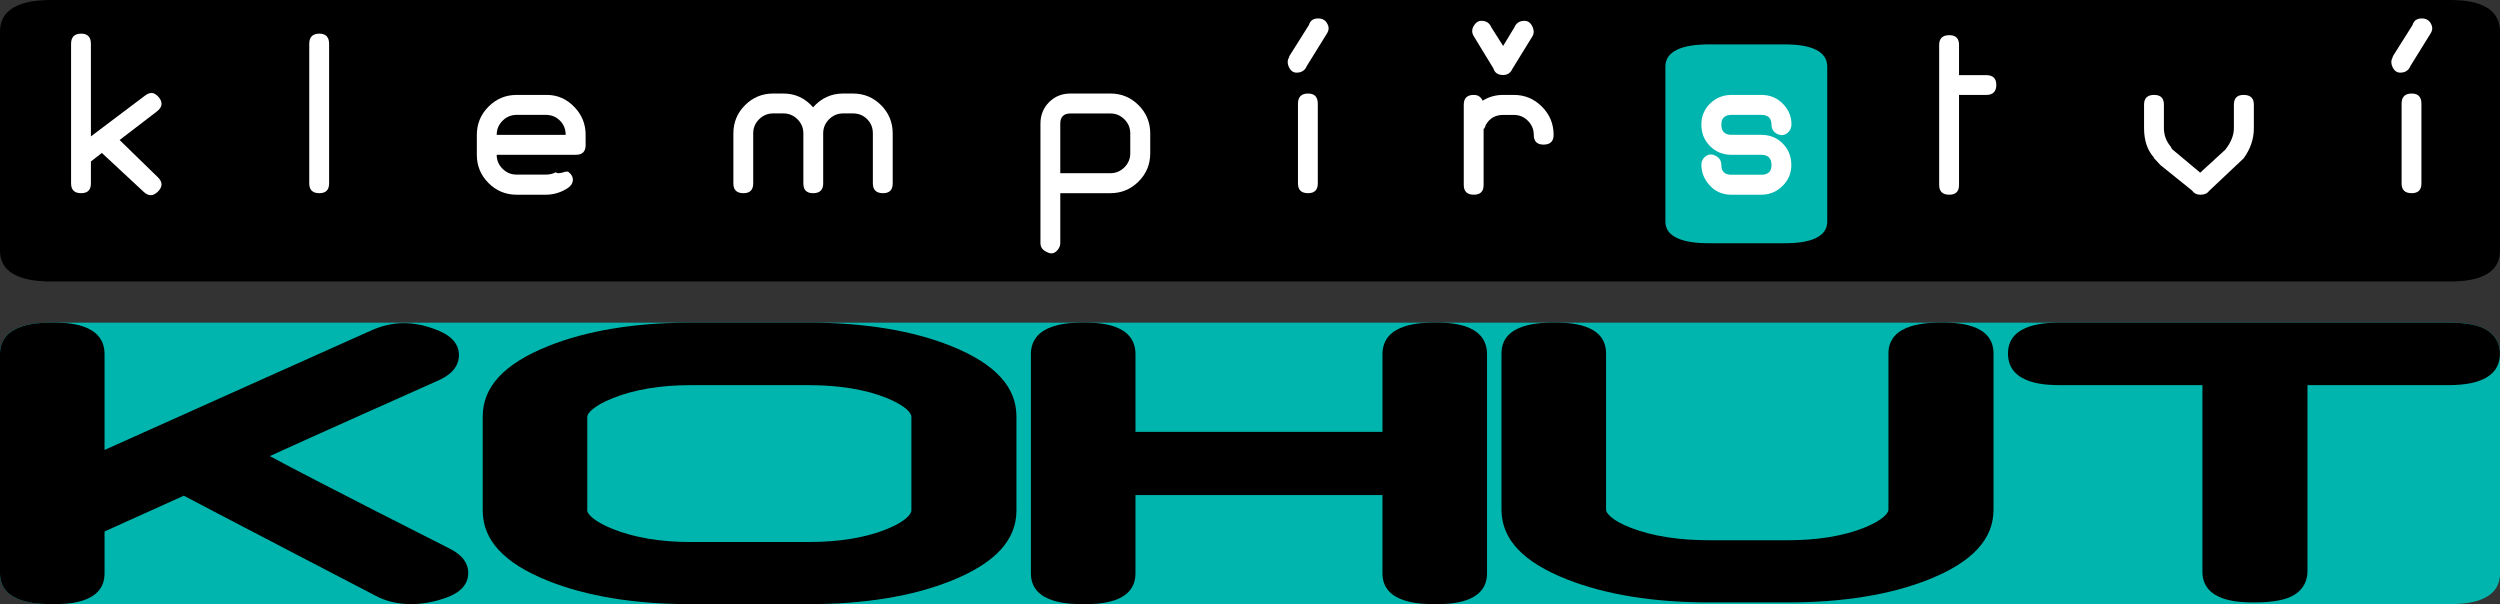
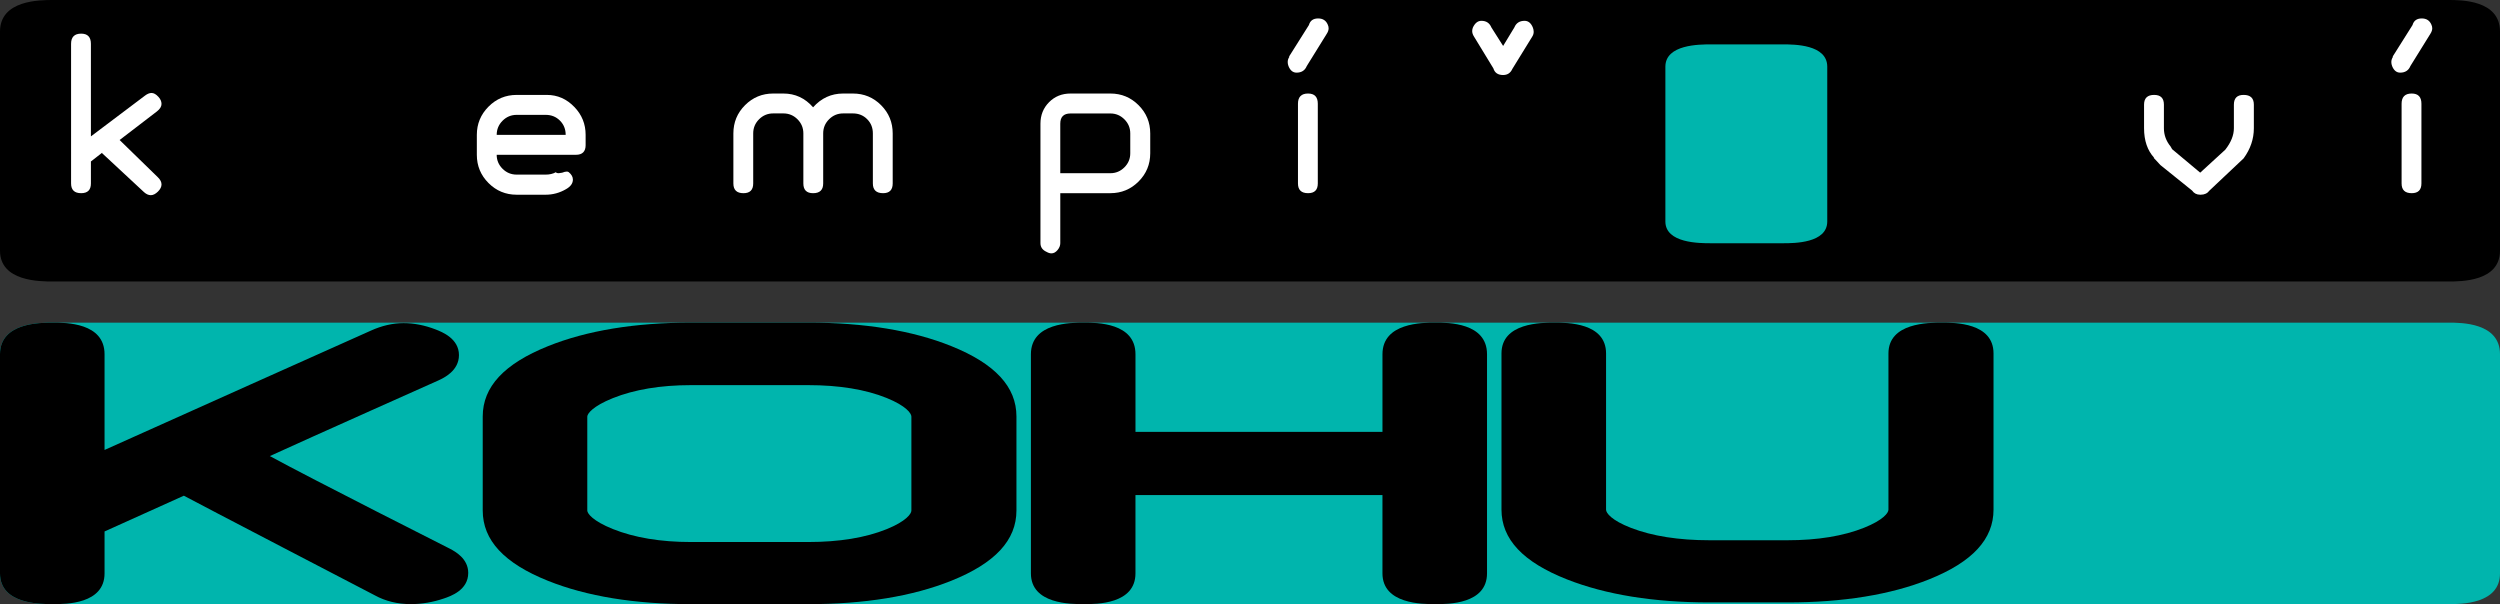
<svg xmlns="http://www.w3.org/2000/svg" version="1.1" id="Layer_1" x="0px" y="0px" width="219.318px" height="53px" viewBox="0 0 219.318 53" enable-background="new 0 0 219.318 53" xml:space="preserve">
  <rect x="0" y="0" width="219.318" height="53" fill="#333333" stroke="none" />
  <path fill="#00B5AD" d="M4.651,53C3.5,53,0,53,0,50.298V31.075c0-2.771,3.5-2.771,4.651-2.771h210.144c1.118,0,4.523,0,4.523,2.771  v19.223c0,2.702-3.405,2.702-4.523,2.702H4.651z" />
  <path d="M32.527,29.009c-0.003,0.002-20.476,9.158-23.355,10.465c0-2.627,0-8.398,0-8.398c0-2.771-3.403-2.771-4.522-2.771  c-1.15,0-4.65,0-4.65,2.771v19.223C0,53,3.5,53,4.65,53c1.119,0,4.522,0,4.522-2.701c0,0,0-2.49,0-3.676  c1.17-0.526,6.172-2.783,6.957-3.137c0.902,0.498,16.753,8.741,16.753,8.741c0.928,0.51,1.992,0.77,3.163,0.77  c0.961,0,1.938-0.167,2.898-0.494c0.583-0.198,2.134-0.726,2.134-2.242c0-1.262-1.151-1.878-1.583-2.11  c0,0-12.132-6.126-15.821-8.141c3.691-1.689,14.814-6.648,14.814-6.648c0.446-0.209,1.776-0.83,1.776-2.209  c0-1.458-1.49-2.034-2.05-2.253c-0.946-0.365-1.893-0.551-2.813-0.551C34.457,28.349,33.491,28.571,32.527,29.009z" />
  <path d="M60.612,28.305c-4.908,0-9.122,0.692-12.526,2.058c-3.861,1.55-5.738,3.57-5.738,6.175v8.246  c0,2.606,1.87,4.623,5.717,6.166C51.453,52.31,55.674,53,60.612,53h10.294c4.936,0,9.157-0.69,12.546-2.051  c3.847-1.543,5.718-3.56,5.718-6.166v-8.246c0-2.604-1.869-4.624-5.717-6.175c-3.389-1.365-7.611-2.058-12.547-2.058H60.612z   M53.758,46.408L53.758,46.408c-1.77-0.711-2.237-1.369-2.237-1.618v-8.243c0-0.249,0.468-0.907,2.237-1.617  c1.89-0.758,4.195-1.143,6.854-1.143h10.294c2.713,0,5.024,0.378,6.872,1.124c1.718,0.695,2.176,1.355,2.176,1.636v8.243  c0,0.281-0.458,0.94-2.176,1.635c-1.845,0.746-4.157,1.125-6.872,1.125H60.612C57.954,47.55,55.648,47.166,53.758,46.408z" />
  <path d="M121.28,31.076c0,0,0,4.914,0,6.813c-2.061,0-19.608,0-21.668,0c0-1.899,0-6.813,0-6.813c0-2.771-3.405-2.771-4.523-2.771  c-1.149,0-4.65,0-4.65,2.771v19.223C90.438,53,93.939,53,95.088,53c1.118,0,4.523,0,4.523-2.701c0,0,0-4.965,0-6.87  c2.06,0,19.607,0,21.668,0c0,1.905,0,6.87,0,6.87c0,2.701,3.501,2.701,4.65,2.701c1.118,0,4.523,0,4.523-2.702V31.075  c0-2.771-3.405-2.771-4.523-2.771C124.781,28.305,121.28,28.305,121.28,31.076z" />
  <path d="M165.668,31.008v13.709c0,0.27-0.447,0.903-2.132,1.578c-1.818,0.729-4.086,1.1-6.745,1.1h-6.806  c-2.72,0-5.043-0.365-6.907-1.088c-1.723-0.667-2.183-1.313-2.183-1.59V31.008c0-2.703-3.406-2.703-4.524-2.703  c-1.149,0-4.65,0-4.65,2.701v13.699c0,2.597,1.879,4.599,5.745,6.123c3.401,1.34,7.614,2.021,12.52,2.021h6.806  c4.907,0,9.093-0.681,12.438-2.024c3.806-1.525,5.656-3.525,5.656-6.119V31.006c0-2.701-3.405-2.701-4.524-2.701  C169.202,28.305,165.668,28.305,165.668,31.008z" />
-   <path d="M180.804,28.305c-1.149,0-4.65,0-4.65,2.706c0,2.776,3.501,2.776,4.65,2.776c0,0,10.406,0,12.408,0c0,2.333,0,16.36,0,16.36  c0,2.701,3.405,2.701,4.523,2.701c1.307,0,2.286-0.132,2.999-0.404c1.53-0.583,1.695-1.8,1.695-2.297c0,0,0-14.027,0-16.36  c2,0,12.364,0,12.364,0c3,0,4.523-0.934,4.523-2.776c0-0.491-0.16-1.699-1.633-2.293c-0.69-0.278-1.635-0.413-2.891-0.413H180.804z" />
  <path d="M4.651,24.695c-1.15,0-4.651,0-4.651-2.703V2.77C0,0,3.5,0,4.651,0h210.144c1.118,0,4.523,0,4.523,2.77v19.222  c0,2.703-3.405,2.703-4.523,2.703H4.651z" />
  <path fill="#00B5AD" d="M150.084,21.339c-0.986,0-3.985,0-3.985-1.909V5.851c0-1.957,2.999-1.957,3.985-1.957h6.34  c0.958,0,3.876,0,3.876,1.957V19.43c0,1.909-2.918,1.909-3.876,1.909H150.084z" />
  <g>
-     <path fill="#FFFFFF" d="M157.159,10.901c0,0.307-0.113,0.559-0.34,0.756c-0.16,0.131-0.332,0.197-0.514,0.197   c-0.132,0-0.267-0.036-0.406-0.109c-0.328-0.176-0.491-0.446-0.491-0.813c0-0.57-0.3-0.855-0.897-0.855h-2.605   c-0.599,0-0.897,0.285-0.897,0.854c0,0.599,0.299,0.897,0.897,0.897h2.605c0.751,0,1.379,0.254,1.883,0.763   c0.503,0.508,0.754,1.138,0.754,1.891c0,0.717-0.26,1.329-0.776,1.838c-0.519,0.507-1.138,0.762-1.86,0.762h-2.605   c-0.722,0-1.321-0.23-1.795-0.69c-0.568-0.563-0.854-1.207-0.854-1.931c0-0.299,0.113-0.541,0.339-0.723   c0.161-0.125,0.325-0.187,0.493-0.187c0.131,0,0.272,0.04,0.426,0.121c0.328,0.175,0.493,0.446,0.493,0.813   c0,0.564,0.299,0.846,0.897,0.846h2.605c0.598,0,0.897-0.283,0.897-0.848c0-0.602-0.3-0.903-0.897-0.903h-2.605   c-0.752,0-1.38-0.253-1.887-0.761c-0.509-0.506-0.762-1.135-0.762-1.887c0-0.737,0.258-1.355,0.771-1.855   c0.516-0.5,1.14-0.75,1.877-0.75h2.605c0.714,0,1.313,0.227,1.795,0.679C156.875,9.538,157.159,10.17,157.159,10.901z" />
    <g>
      <path fill="#FFFFFF" d="M134.416,3.218l-1.741,2.826c-0.16,0.358-0.431,0.537-0.81,0.537c-0.453,0-0.738-0.194-0.854-0.581    l-1.695-2.782c-0.109-0.168-0.165-0.333-0.165-0.493c0-0.109,0.022-0.216,0.065-0.318c0.183-0.387,0.432-0.581,0.744-0.581    c0.423,0,0.716,0.194,0.876,0.581l1.029,1.623l0.984-1.623c0.16-0.387,0.46-0.581,0.897-0.581c0.322,0,0.563,0.194,0.723,0.581    c0.051,0.131,0.077,0.259,0.077,0.384C134.546,2.943,134.502,3.086,134.416,3.218z" />
      <path fill="#FFFFFF" d="M14.17,16.181c0,0.211-0.106,0.421-0.317,0.63c-0.212,0.207-0.42,0.312-0.624,0.312    c-0.197,0-0.394-0.088-0.591-0.263L8.96,13.441v-0.043l-0.985,0.767v1.928c0,0.57-0.285,0.854-0.854,0.854    c-0.591,0-0.886-0.285-0.886-0.854V3.849c0-0.599,0.295-0.898,0.886-0.898c0.569,0,0.854,0.3,0.854,0.898v8.115l4.75-3.579    c0.204-0.153,0.394-0.23,0.569-0.23c0.197,0,0.397,0.114,0.602,0.339C14.079,8.691,14.17,8.9,14.17,9.119    c0,0.226-0.135,0.445-0.405,0.657l-3.272,2.507l3.36,3.273C14.064,15.761,14.17,15.969,14.17,16.181z" />
-       <path fill="#FFFFFF" d="M28.871,16.093c0,0.569-0.285,0.854-0.854,0.854c-0.591,0-0.887-0.285-0.887-0.854V3.849    c0-0.599,0.295-0.898,0.887-0.898c0.569,0,0.854,0.3,0.854,0.898V16.093z" />
      <path fill="#FFFFFF" d="M51.376,12.726c0,0.569-0.285,0.854-0.854,0.854h-6.949c0,0.473,0.171,0.881,0.513,1.224    c0.344,0.343,0.756,0.514,1.238,0.514h2.549c0.344,0,0.643-0.071,0.897-0.212c0.022,0.059,0.106,0.088,0.252,0.088    c0.044,0,0.142-0.015,0.295-0.044c0.168-0.065,0.303-0.099,0.406-0.099c0.072,0,0.131,0.019,0.175,0.055    c0.241,0.198,0.36,0.415,0.36,0.648c0,0.329-0.197,0.608-0.591,0.834c-0.562,0.329-1.16,0.494-1.795,0.494h-2.549    c-0.963,0-1.787-0.342-2.468-1.025c-0.682-0.684-1.024-1.508-1.024-2.474v-1.754c0-0.963,0.342-1.788,1.024-2.474    c0.682-0.686,1.505-1.029,2.468-1.029h2.649c0.934,0,1.739,0.354,2.418,1.062c0.656,0.679,0.985,1.493,0.985,2.441V12.726z     M49.625,11.832c0-0.498-0.167-0.914-0.503-1.25c-0.335-0.337-0.751-0.505-1.248-0.505h-2.549c-0.481,0-0.894,0.172-1.238,0.516    c-0.342,0.344-0.513,0.757-0.513,1.24H49.625z" />
      <path fill="#FFFFFF" d="M78.314,16.093c0,0.569-0.281,0.854-0.843,0.854c-0.599,0-0.897-0.285-0.897-0.854v-4.392    c0-0.497-0.168-0.913-0.504-1.249S75.318,9.95,74.822,9.95h-0.854c-0.482,0-0.894,0.172-1.237,0.514    c-0.344,0.344-0.515,0.756-0.515,1.238v4.392c0,0.569-0.295,0.854-0.886,0.854c-0.569,0-0.854-0.285-0.854-0.854v-4.392    c0-0.481-0.171-0.894-0.514-1.238c-0.343-0.342-0.755-0.514-1.237-0.514h-0.897c-0.481,0-0.894,0.172-1.237,0.514    c-0.343,0.344-0.514,0.756-0.514,1.238v4.392c0,0.569-0.285,0.854-0.854,0.854c-0.591,0-0.886-0.285-0.886-0.854v-4.387    c0-0.971,0.341-1.797,1.022-2.479c0.683-0.682,1.505-1.023,2.469-1.023h0.897c1.036,0,1.904,0.403,2.605,1.209    c0.715-0.806,1.594-1.209,2.638-1.209h0.854c0.971,0,1.795,0.341,2.474,1.023c0.679,0.682,1.018,1.508,1.018,2.479V16.093z" />
      <path fill="#FFFFFF" d="M100.907,13.445c0,0.971-0.342,1.797-1.023,2.479c-0.683,0.682-1.505,1.023-2.469,1.023h-4.399v4.384    c0,0.211-0.081,0.414-0.241,0.607c-0.161,0.193-0.339,0.29-0.536,0.29c-0.131,0-0.274-0.044-0.427-0.132    c-0.357-0.16-0.536-0.416-0.536-0.765V10.852c0-0.751,0.252-1.38,0.755-1.887s1.13-0.76,1.882-0.76h3.502    c0.964,0,1.786,0.341,2.469,1.023c0.682,0.682,1.023,1.508,1.023,2.479V13.445z M99.155,13.445v-1.739    c0-0.481-0.171-0.894-0.514-1.236c-0.344-0.343-0.752-0.515-1.227-0.515h-3.502c-0.599,0-0.897,0.299-0.897,0.897v4.343h4.399    c0.475,0,0.883-0.172,1.227-0.515C98.984,14.338,99.155,13.927,99.155,13.445z" />
      <path fill="#FFFFFF" d="M113.119,4.978h-0.044l1.751-2.78c0.109-0.386,0.379-0.58,0.81-0.58c0.409,0,0.689,0.18,0.842,0.537    c0.052,0.109,0.078,0.219,0.078,0.329c0,0.153-0.056,0.314-0.165,0.482l-1.751,2.826c-0.16,0.387-0.46,0.581-0.897,0.581    c-0.321,0-0.558-0.194-0.711-0.583c-0.044-0.116-0.065-0.231-0.065-0.34C112.965,5.281,113.016,5.124,113.119,4.978z     M115.607,9.102c0-0.599-0.284-0.897-0.854-0.897c-0.591,0-0.886,0.299-0.886,0.897v6.991c0,0.569,0.295,0.854,0.886,0.854    c0.569,0,0.854-0.285,0.854-0.854V9.102z" />
-       <path fill="#FFFFFF" d="M136.294,11.832c0,0.57-0.295,0.854-0.886,0.854c-0.569,0-0.854-0.285-0.854-0.854    c0-0.481-0.172-0.893-0.516-1.236c-0.342-0.343-0.754-0.515-1.235-0.515h-0.941c-0.65,0-1.142,0.27-1.479,0.81    c-0.035,0.036-0.065,0.109-0.088,0.219l-0.098,0.186h-0.044v4.931c0,0.57-0.284,0.854-0.854,0.854    c-0.591,0-0.887-0.285-0.887-0.854V9.18c0-0.57,0.296-0.854,0.887-0.854c0.357,0,0.613,0.169,0.767,0.508    c0.547-0.338,1.145-0.508,1.795-0.508h0.941c0.963,0,1.784,0.343,2.468,1.03C135.955,10.042,136.294,10.867,136.294,11.832z" />
-       <path fill="#FFFFFF" d="M175.131,7.443c0,0.591-0.298,0.887-0.896,0.887h-2.375v7.897c0,0.57-0.284,0.854-0.854,0.854    c-0.591,0-0.888-0.285-0.888-0.854V3.939c0-0.569,0.297-0.854,0.888-0.854c0.569,0,0.854,0.285,0.854,0.854v2.65h2.375    C174.833,6.59,175.131,6.874,175.131,7.443z" />
      <path fill="#FFFFFF" d="M197.724,11.251c0,0.943-0.299,1.823-0.897,2.641l-2.999,2.827c-0.176,0.241-0.43,0.362-0.767,0.362    h-0.044c-0.306,0-0.544-0.121-0.71-0.362l-2.78-2.238l-0.591-0.636h0.044c-0.592-0.643-0.888-1.508-0.888-2.596V9.18    c0-0.57,0.296-0.854,0.888-0.854c0.568,0,0.854,0.285,0.854,0.854v2.069c0,0.592,0.197,1.128,0.591,1.61l0.131,0.23l2.462,2.059    l2.201-2.016c0.503-0.642,0.754-1.27,0.754-1.883V9.18c0-0.57,0.285-0.854,0.854-0.854c0.599,0,0.897,0.285,0.897,0.854V11.251z" />
      <path fill="#FFFFFF" d="M209.936,4.978h-0.043l1.751-2.78c0.109-0.386,0.379-0.58,0.81-0.58c0.407,0,0.688,0.18,0.842,0.537    c0.053,0.109,0.078,0.219,0.078,0.329c0,0.153-0.056,0.314-0.165,0.482l-1.752,2.826c-0.159,0.387-0.459,0.581-0.897,0.581    c-0.319,0-0.557-0.194-0.71-0.583c-0.044-0.116-0.065-0.231-0.065-0.34C209.784,5.281,209.833,5.124,209.936,4.978z     M212.425,9.102c0-0.599-0.285-0.897-0.854-0.897c-0.592,0-0.886,0.299-0.886,0.897v6.991c0,0.569,0.294,0.854,0.886,0.854    c0.568,0,0.854-0.285,0.854-0.854V9.102z" />
    </g>
  </g>
</svg>